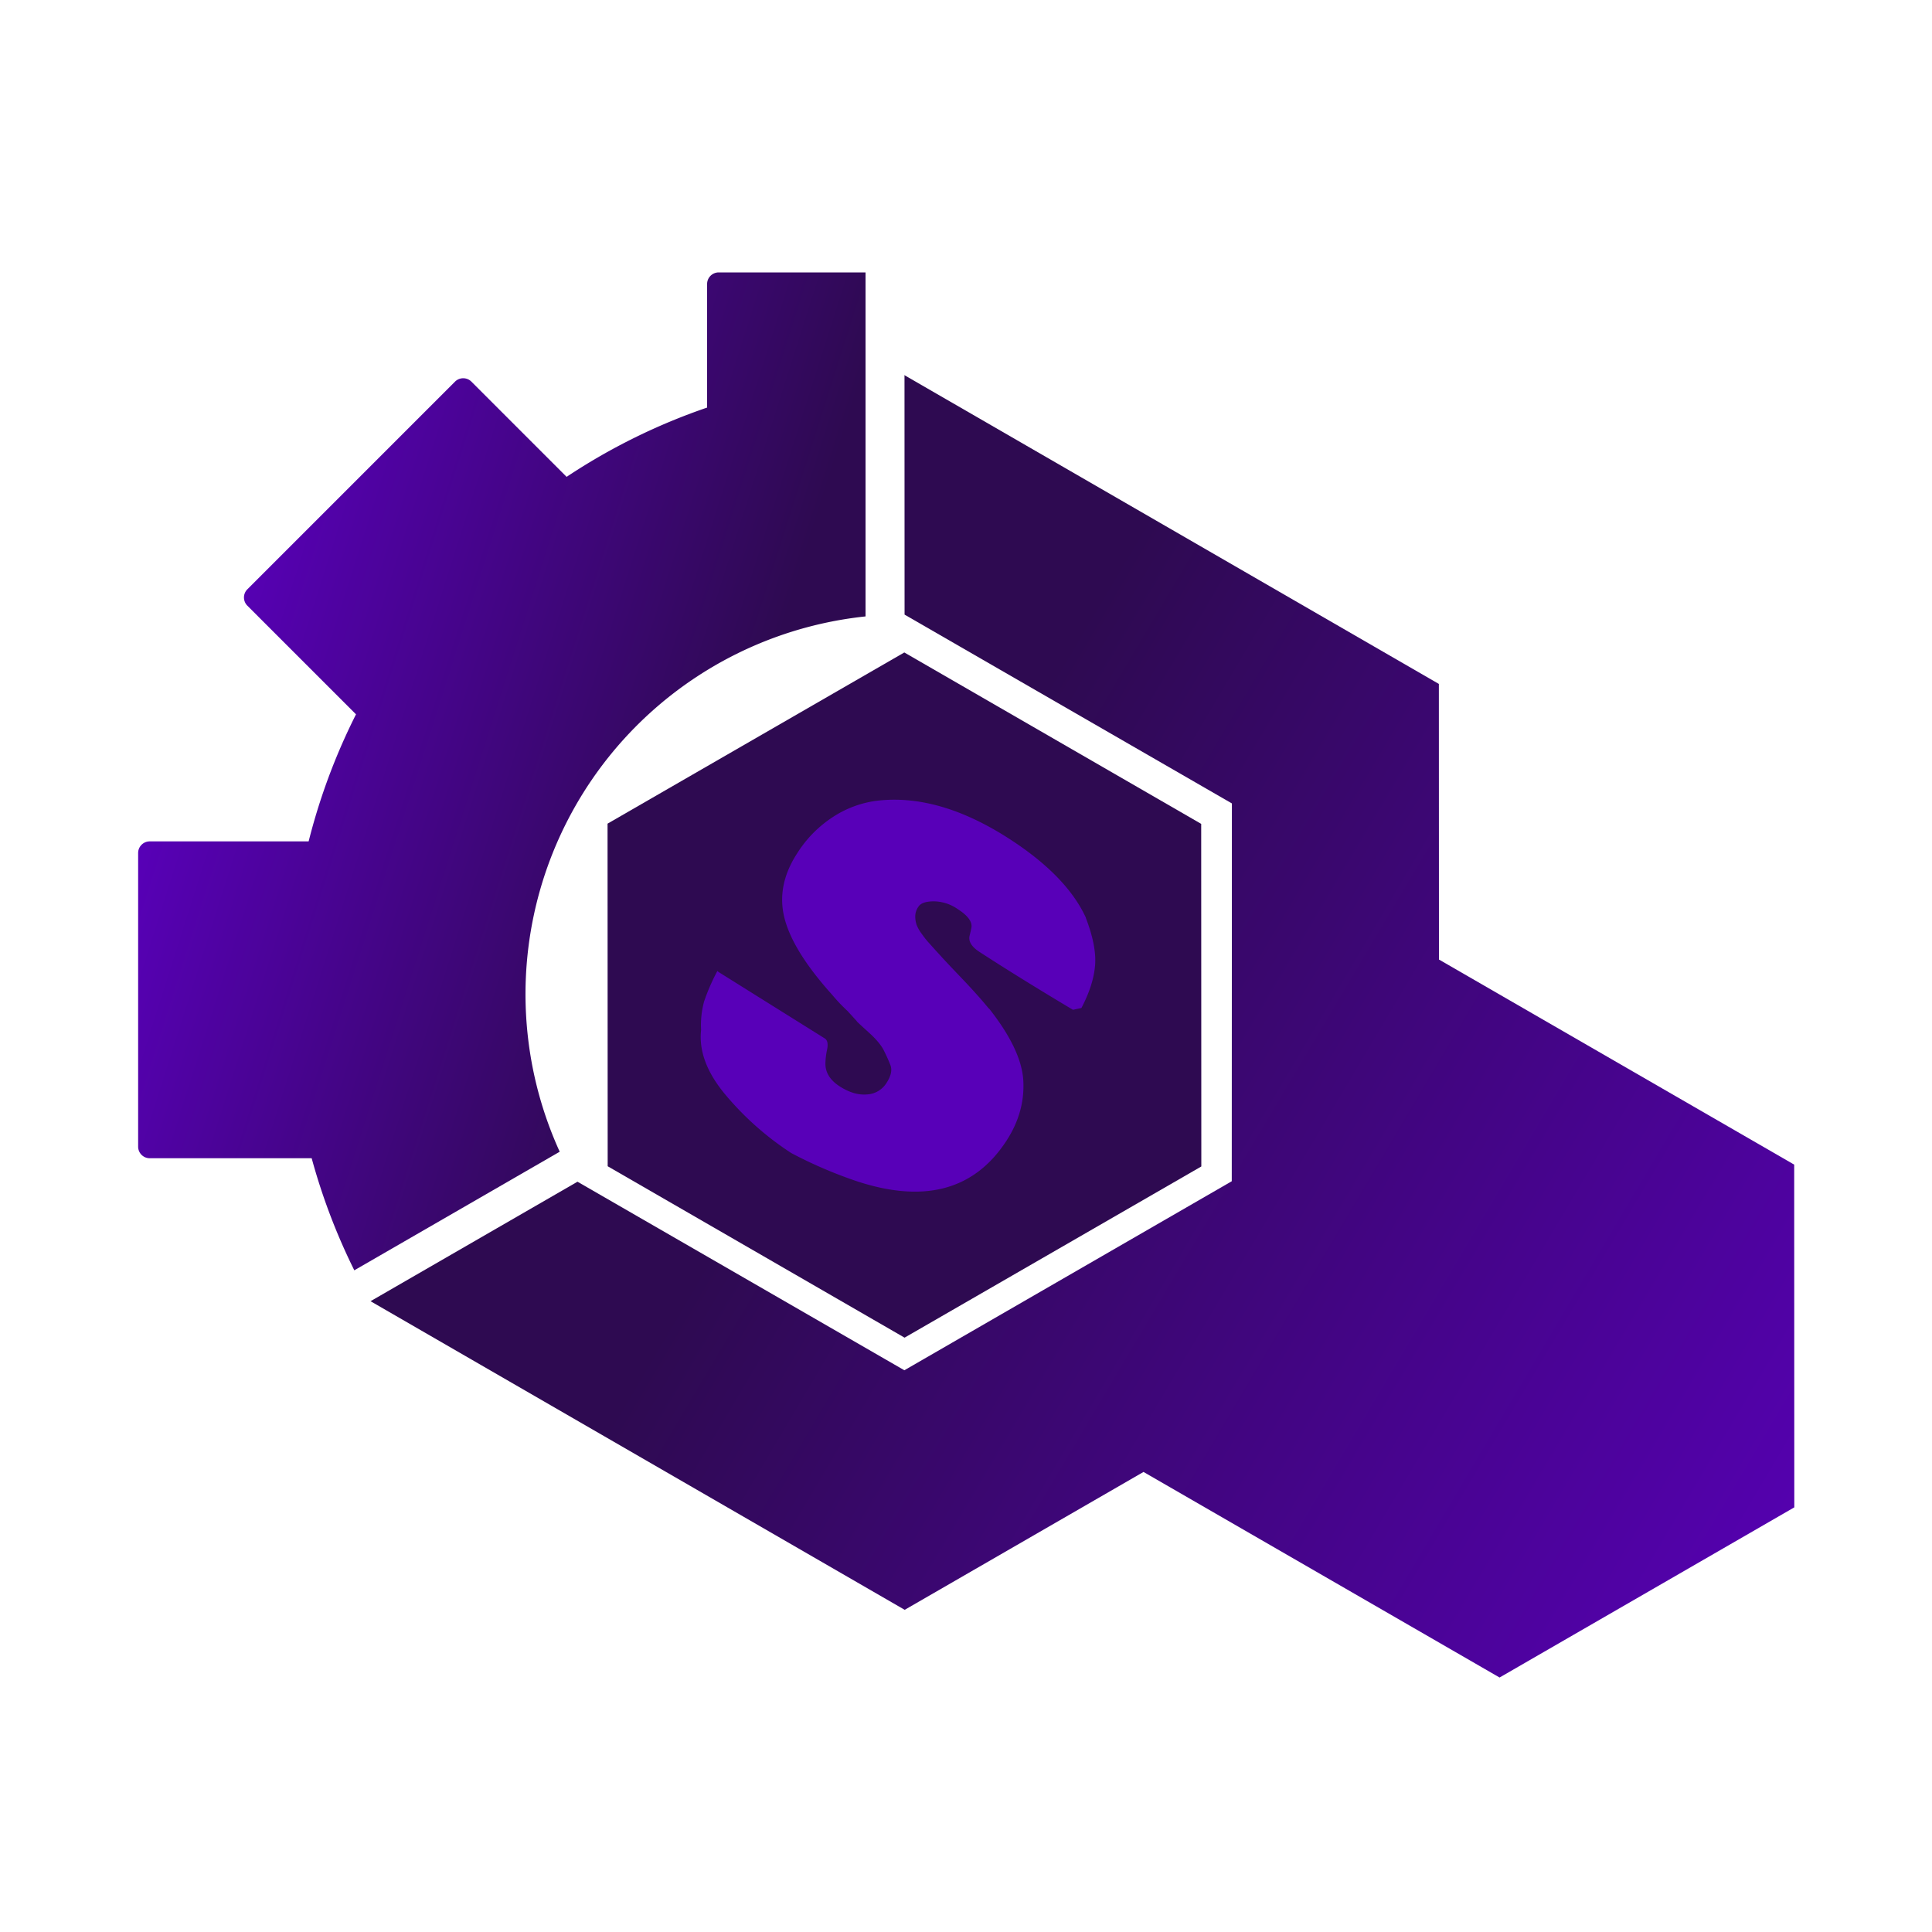
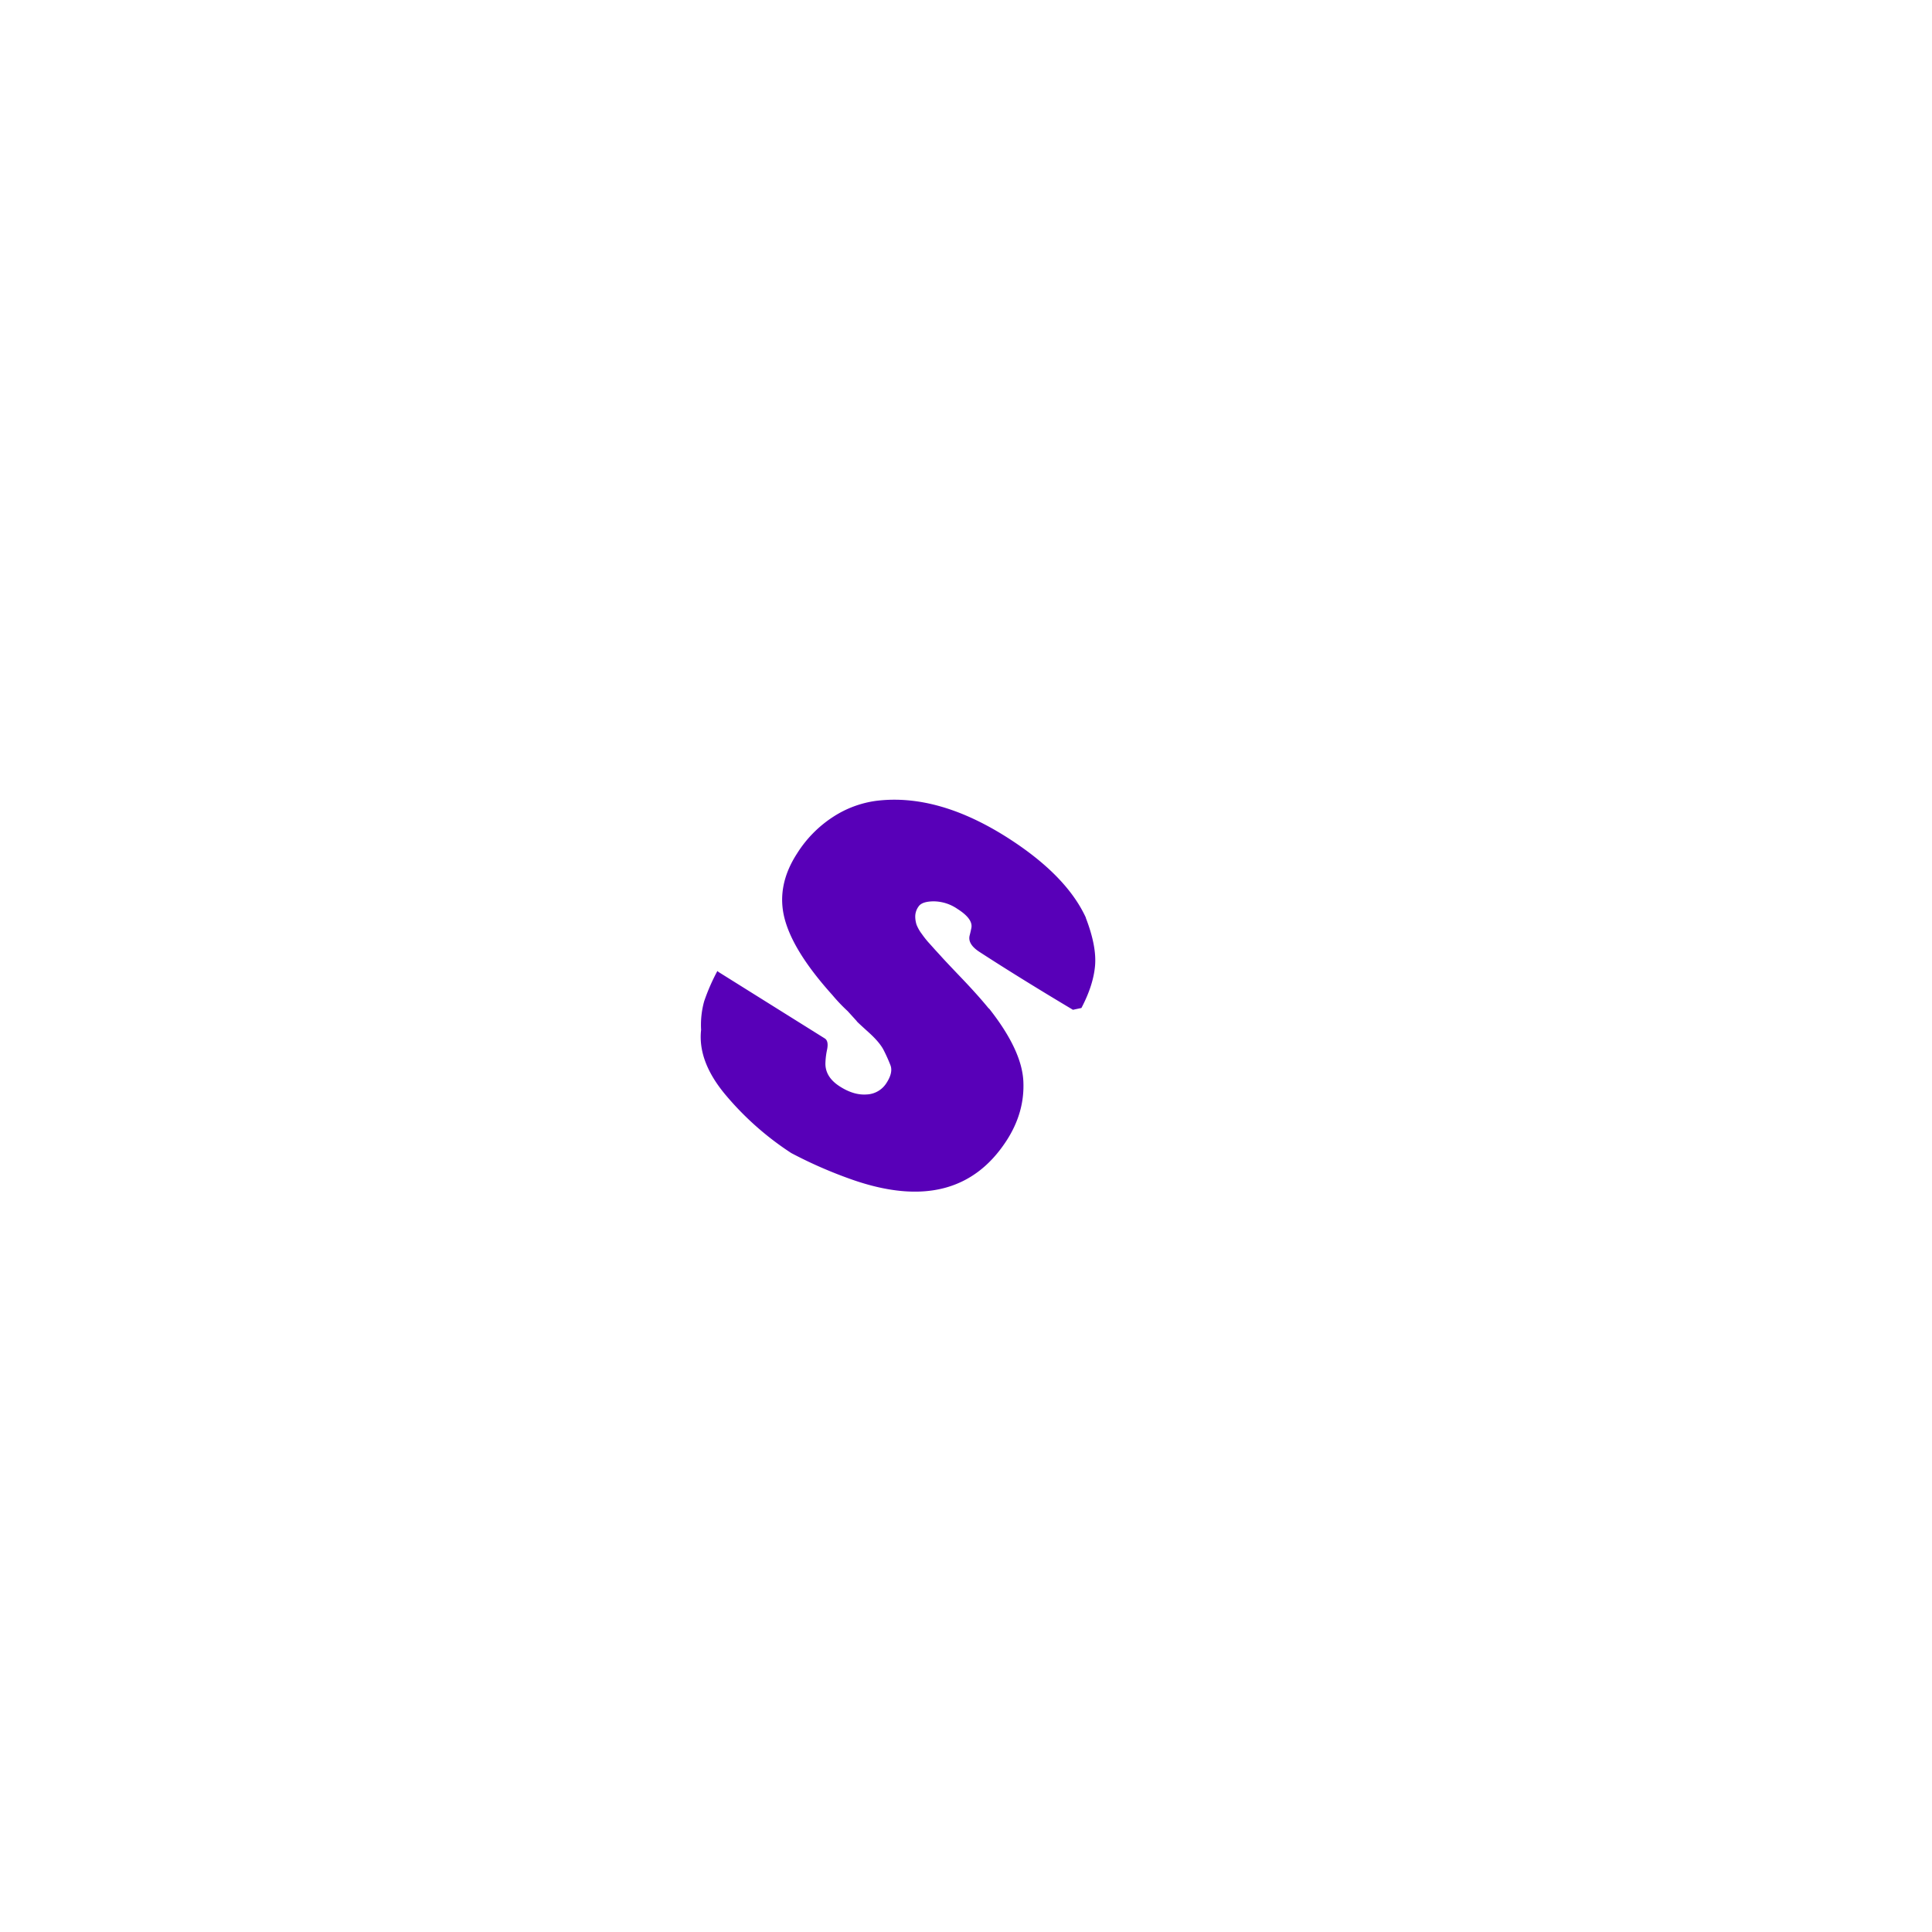
<svg xmlns="http://www.w3.org/2000/svg" xmlns:xlink="http://www.w3.org/1999/xlink" width="1000" height="1000" viewBox="0 0 1000 1000">
  <defs>
    <linearGradient id="linear-gradient" x1="0.489" y1="0.204" x2="0.48" y2="1.089" gradientUnits="objectBoundingBox">
      <stop offset="0" stop-color="#2e0a51" />
      <stop offset="1" stop-color="#5800b8" />
    </linearGradient>
    <linearGradient id="linear-gradient-2" x1="0.79" y1="0.582" x2="0.116" y2="0.288" xlink:href="#linear-gradient" />
    <clipPath id="clip-Status_1">
      <rect width="1000" height="1000" />
    </clipPath>
  </defs>
  <g id="Status_1" data-name="Status – 1" clip-path="url(#clip-Status_1)">
    <g id="Group_2" data-name="Group 2" transform="translate(-46 7)">
-       <path id="Polygon_2" data-name="Polygon 2" d="M266.159,0l88.72,153.536-88.72,153.536H88.72L0,153.536,88.72,0Z" transform="translate(437.237 286.356) rotate(30)" fill="#2e0a51" />
      <path id="Path_22" data-name="Path 22" d="M-83.008-50.415l64.575-1.1q2.441,0,4.089,4.15a38.269,38.269,0,0,0,3.235,6.592Q-7.324-34.912,1.4-34.912T15.5-39a12.693,12.693,0,0,0,5.371-10.559q0-6.47-3.3-8.85a84.719,84.719,0,0,0-7.2-4.639Q6.47-65.308-1.16-66.528t-8.362-1.465h.244l-6.958-1.831a88.442,88.442,0,0,1-11.23-2.686q-29.175-7.812-42.175-19.653t-13-31.86a61.445,61.445,0,0,1,5.371-26.123,54.046,54.046,0,0,1,14.038-18.921q25.024-21.118,69.092-21.118,35.034,0,55.054,12.7h-.122q12.817,9.277,17.578,18.25t5.981,22.156l-3.174,3.174q-32.1,1.221-56.885,1.221-7.446,0-8.911-4.395-.61-1.831-1.343-3.662-1.709-4.395-10.986-4.395H2.563a22.007,22.007,0,0,0-12.329,3.357q-5.127,3.357-5.188,6.531A8.854,8.854,0,0,0-13.611-130a14,14,0,0,0,2.991,3.3,20.438,20.438,0,0,0,4.883,2.5A49.29,49.29,0,0,0-.793-122.5q1.648.427,5.188,1.4L8.667-120q2.563.732,14.954,3.662t20.691,5.615v-.122q26,8.789,35.461,21.912t9.46,30.579q0,46.509-55.542,60.3A230.063,230.063,0,0,1-.732,7.69,153.866,153.866,0,0,1-45.166,1.1Q-67.139-5.493-74.585-20.386A45.62,45.62,0,0,1-81.3-33.63a103.735,103.735,0,0,1-2.808-16.907A3.7,3.7,0,0,0-83.008-50.415Z" transform="translate(460.34 583.757) rotate(33)" fill="#5800b8" />
-       <path id="wrench" d="M123.611,603.959V391.151L0,319.785.1.473,107.224,62.32l.072,195.316,169.463,97.839,169.39-97.714-.072-195.553-.033-.019L553.271.236V0l.1.059-.1,319.549-123.508,71.36V603.288l-153.6,88.747Z" transform="translate(237.328 666.35) rotate(-60)" fill="url(#linear-gradient)" />
-       <path id="Path_1" data-name="Path 1" d="M89.824,458.5H6a6.007,6.007,0,0,1-6-6v-152a6.007,6.007,0,0,1,6-6h82.25a320.234,320.234,0,0,1,13.419-41.235q5.016-12.466,11.1-24.532L56.534,172.5a6,6,0,0,1,0-8.485l107.48-107.48a6,6,0,0,1,8.485,0l49.28,49.28A315.912,315.912,0,0,1,294.5,69.959V6a6.007,6.007,0,0,1,6-6h76V178.056A196.616,196.616,0,0,0,218.207,455.132h0l-85.891,49.589h0L111.89,516.514A320.12,320.12,0,0,1,89.824,458.5Z" transform="translate(117.5 134)" fill="url(#linear-gradient-2)" />
    </g>
  </g>
</svg>